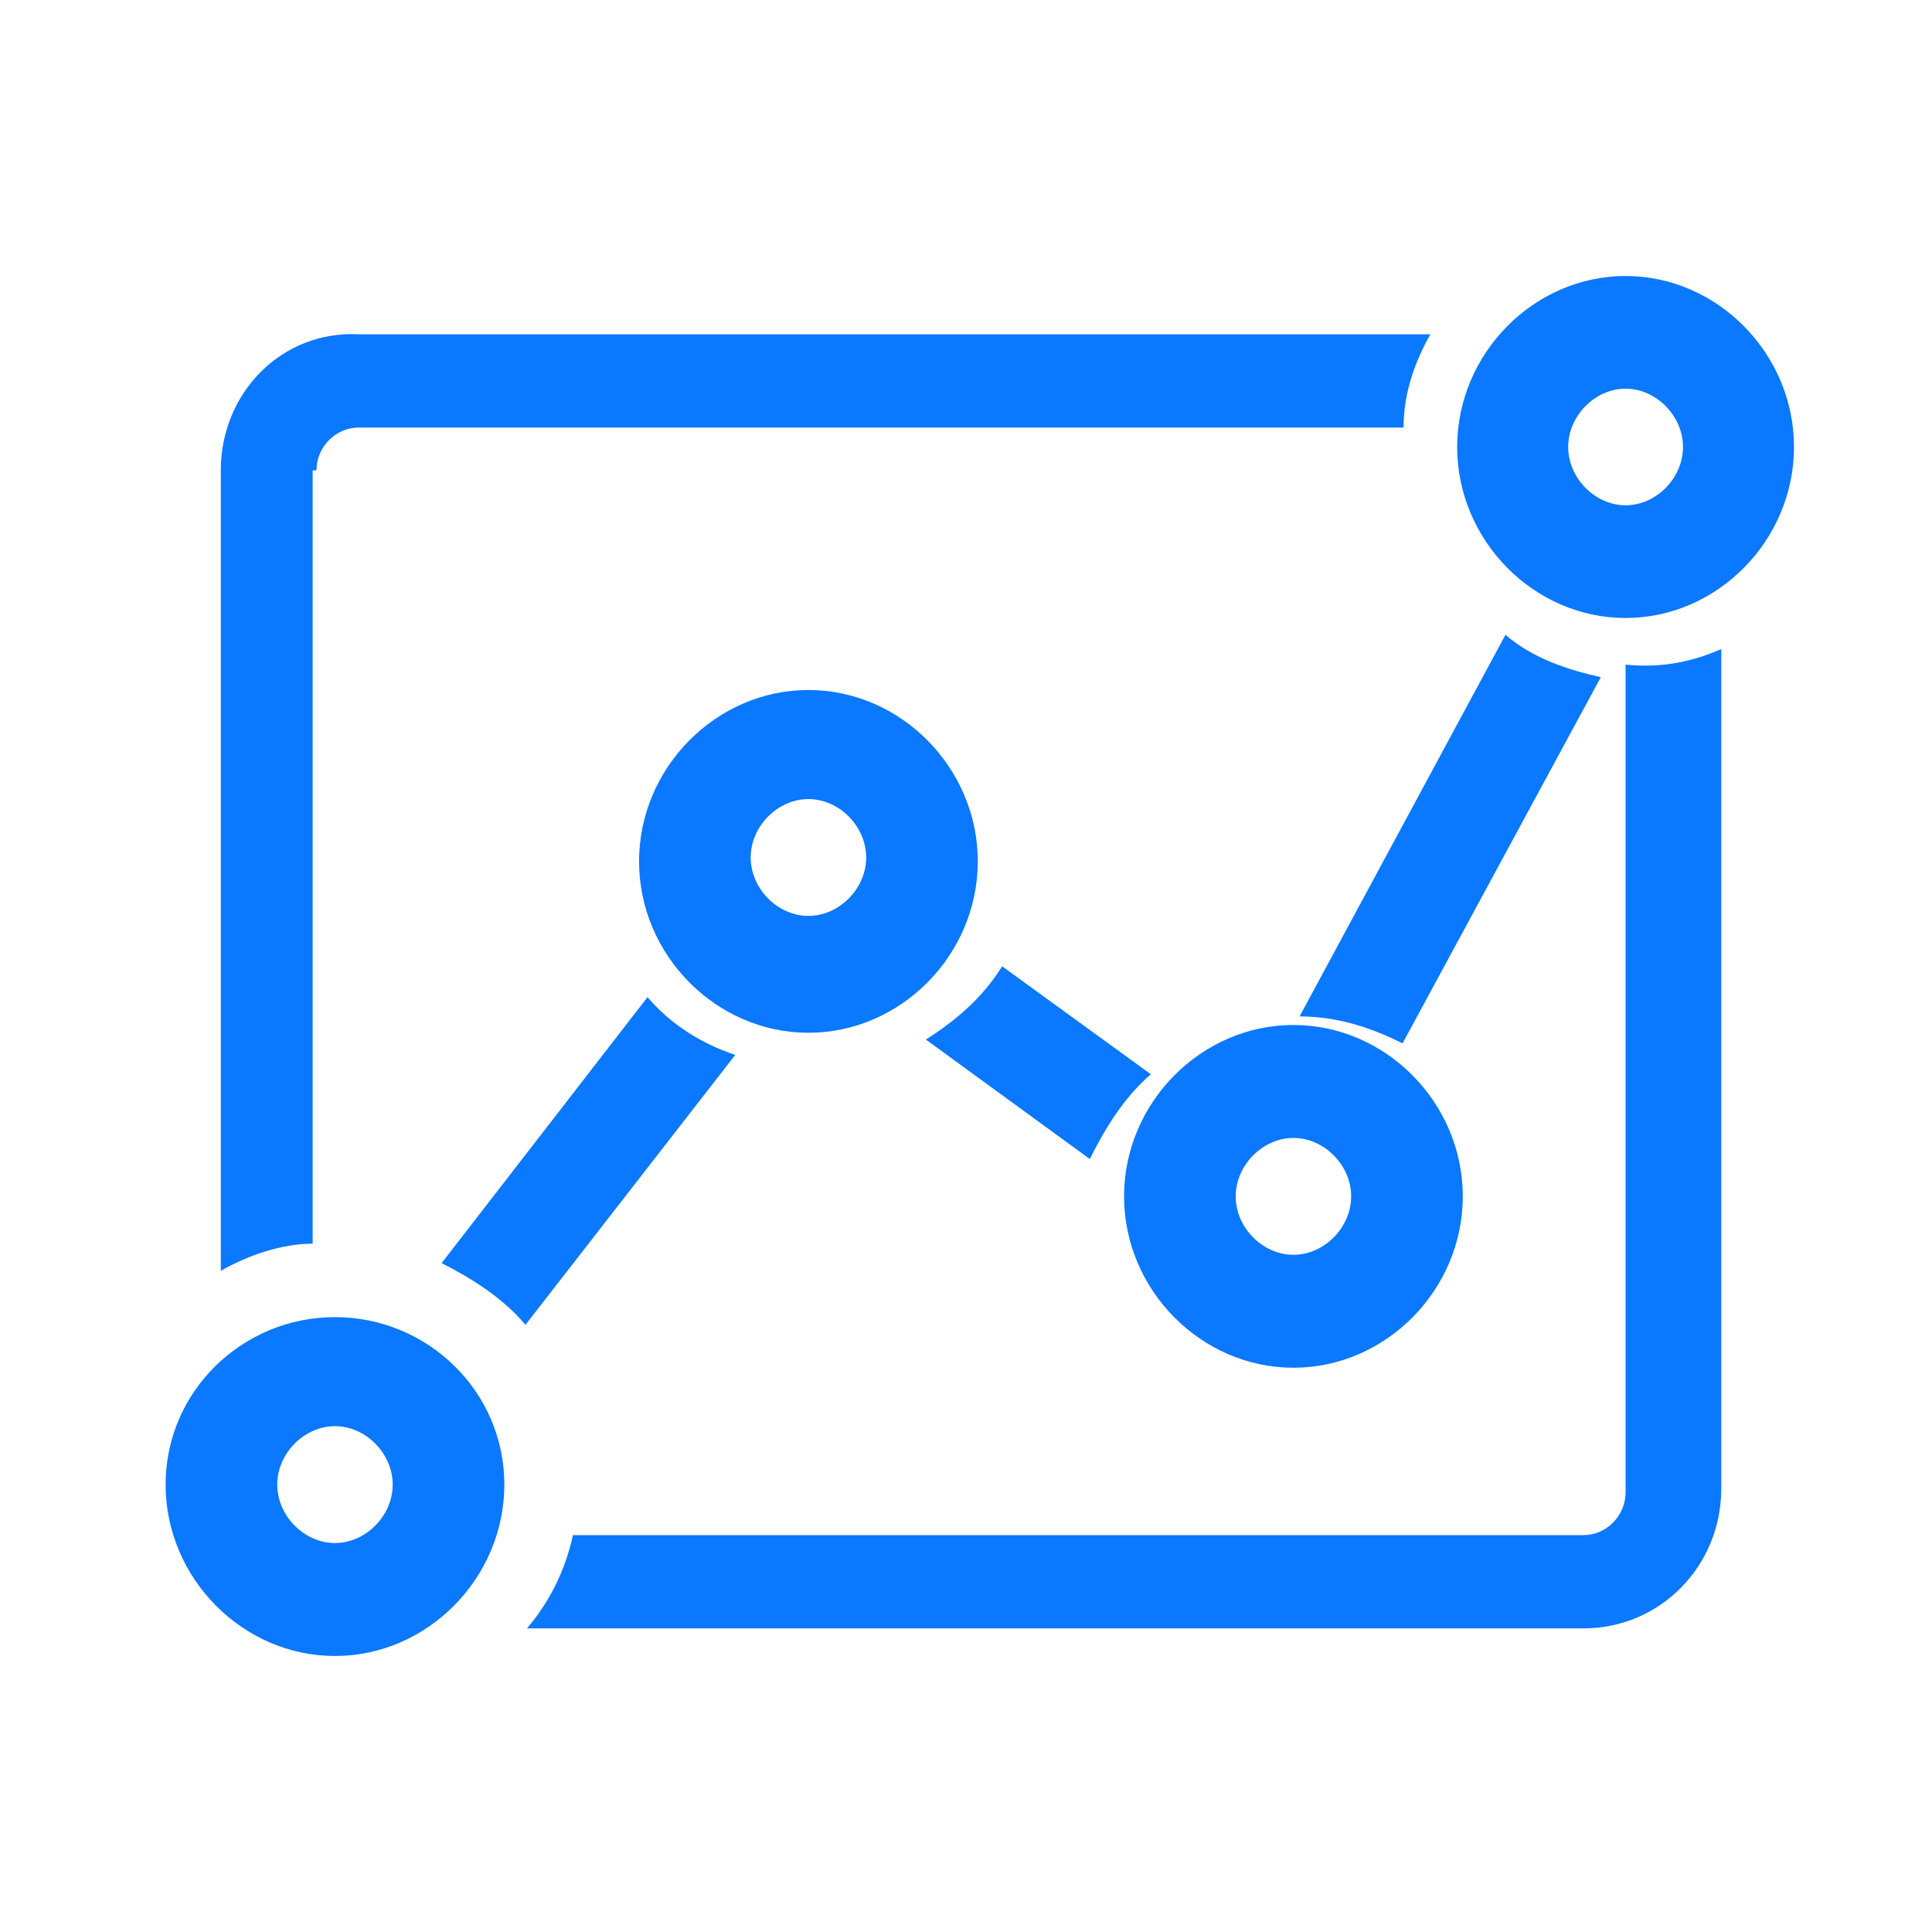
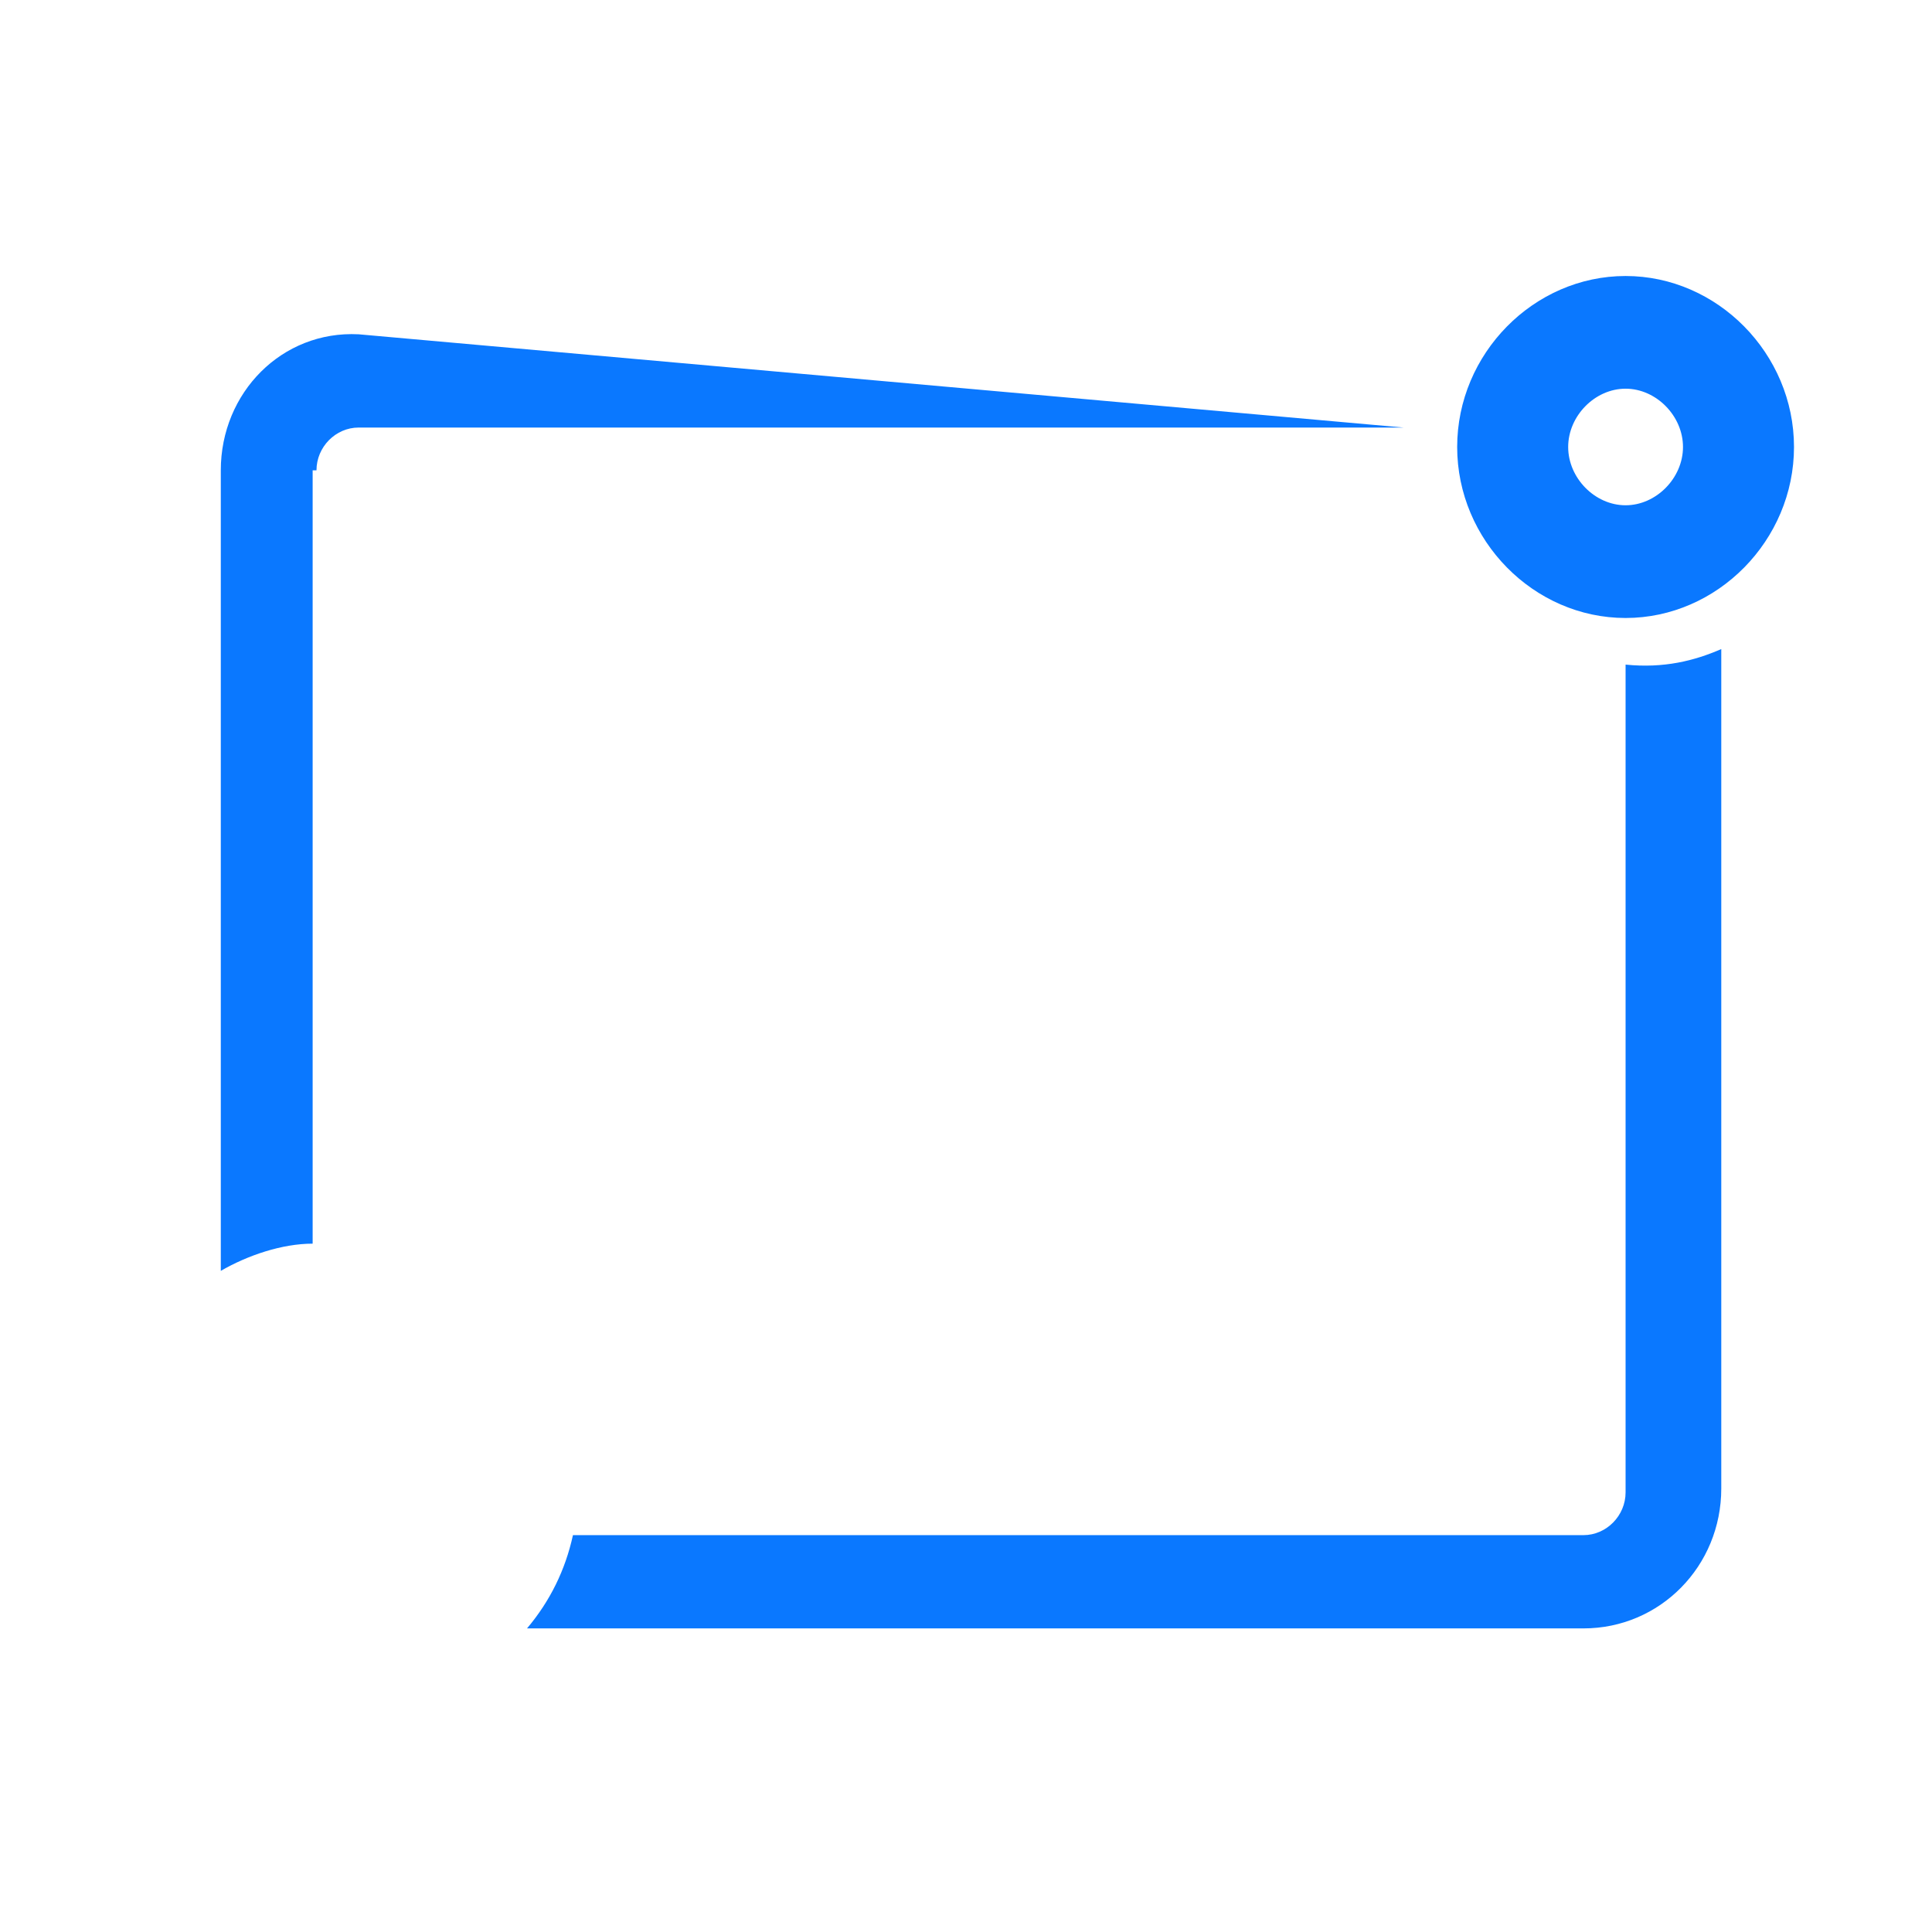
<svg xmlns="http://www.w3.org/2000/svg" width="70px" height="70px" viewBox="0 0 70 70" version="1.1">
  <title>网络与GIS_a自动化</title>
  <desc>Created with Sketch.</desc>
  <g id="网络与GIS_a自动化" stroke="none" stroke-width="1" fill="none" fill-rule="evenodd">
    <g id="负荷分析" transform="translate(6, 10)" fill="#0A78FF" fill-rule="nonzero">
-       <path d="M48.546,13 L41.086,26.827 C42.467,26.827 43.711,27.246 44.816,27.804 L52,14.536 C50.757,14.257 49.513,13.838 48.546,13 L48.546,13 Z M35.697,28.922 L30.309,25.011 C29.618,26.128 28.651,26.966 27.546,27.665 L33.487,31.994 C34.039,30.877 34.73,29.76 35.697,28.922 Z M17.461,26.128 L10,35.765 C11.105,36.324 12.211,37.022 13.039,38 L20.638,28.223 C19.395,27.804 18.289,27.106 17.461,26.128 L17.461,26.128 Z" id="形状" />
-       <path d="M5.467,7.04 C5.467,6.195 6.161,5.491 6.993,5.491 L44.854,5.491 C44.854,4.224 45.27,3.098 45.825,2.112 L6.993,2.112 C4.219,1.971 2,4.224 2,7.04 L2,36.046 C2.971,35.483 4.219,35.06 5.328,35.06 L5.328,7.04 L5.467,7.04 Z M52.898,14.08 L52.898,44.072 C52.898,44.917 52.204,45.621 51.372,45.621 L14.759,45.621 C14.482,46.888 13.927,48.014 13.095,49 L51.372,49 C54.146,49 56.365,46.747 56.365,43.931 L56.365,13.517 C55.394,13.94 54.285,14.221 52.898,14.08 C53.036,14.221 53.036,14.08 52.898,14.08 Z M52.898,0 C49.569,0 46.796,2.816 46.796,6.195 C46.796,9.575 49.569,12.391 52.898,12.391 C56.226,12.391 59,9.575 59,6.195 C59,2.816 56.226,0 52.898,0 Z M52.898,8.307 C51.788,8.307 50.818,7.322 50.818,6.195 C50.818,5.069 51.788,4.083 52.898,4.083 C54.007,4.083 54.978,5.069 54.978,6.195 C54.978,7.322 54.007,8.307 52.898,8.307 Z" id="形状" />
-       <path d="M40.864,39.556 C44.211,39.556 47,36.734 47,33.347 C47,29.96 44.211,27.137 40.864,27.137 C37.516,27.137 34.727,29.96 34.727,33.347 C34.727,36.734 37.516,39.556 40.864,39.556 Z M40.864,31.23 C41.979,31.23 42.955,32.218 42.955,33.347 C42.955,34.476 41.979,35.464 40.864,35.464 C39.748,35.464 38.772,34.476 38.772,33.347 C38.772,32.218 39.748,31.23 40.864,31.23 Z M23.291,15 C19.944,15 17.154,17.823 17.154,21.21 C17.154,24.597 19.944,27.419 23.291,27.419 C26.638,27.419 29.427,24.597 29.427,21.21 C29.427,17.823 26.638,15 23.291,15 L23.291,15 Z M23.291,23.185 C22.175,23.185 21.199,22.198 21.199,21.069 C21.199,19.94 22.175,18.952 23.291,18.952 C24.407,18.952 25.383,19.94 25.383,21.069 C25.383,22.198 24.407,23.185 23.291,23.185 Z M6.136,37.722 C2.789,37.722 0,40.403 0,43.79 C0,47.177 2.789,50 6.136,50 C9.484,50 12.273,47.177 12.273,43.79 C12.273,40.403 9.484,37.722 6.136,37.722 Z M6.136,45.907 C5.021,45.907 4.045,44.919 4.045,43.79 C4.045,42.661 5.021,41.673 6.136,41.673 C7.252,41.673 8.228,42.661 8.228,43.79 C8.228,44.919 7.252,45.907 6.136,45.907 Z" id="形状" />
+       <path d="M5.467,7.04 C5.467,6.195 6.161,5.491 6.993,5.491 L44.854,5.491 L6.993,2.112 C4.219,1.971 2,4.224 2,7.04 L2,36.046 C2.971,35.483 4.219,35.06 5.328,35.06 L5.328,7.04 L5.467,7.04 Z M52.898,14.08 L52.898,44.072 C52.898,44.917 52.204,45.621 51.372,45.621 L14.759,45.621 C14.482,46.888 13.927,48.014 13.095,49 L51.372,49 C54.146,49 56.365,46.747 56.365,43.931 L56.365,13.517 C55.394,13.94 54.285,14.221 52.898,14.08 C53.036,14.221 53.036,14.08 52.898,14.08 Z M52.898,0 C49.569,0 46.796,2.816 46.796,6.195 C46.796,9.575 49.569,12.391 52.898,12.391 C56.226,12.391 59,9.575 59,6.195 C59,2.816 56.226,0 52.898,0 Z M52.898,8.307 C51.788,8.307 50.818,7.322 50.818,6.195 C50.818,5.069 51.788,4.083 52.898,4.083 C54.007,4.083 54.978,5.069 54.978,6.195 C54.978,7.322 54.007,8.307 52.898,8.307 Z" id="形状" />
    </g>
  </g>
</svg>